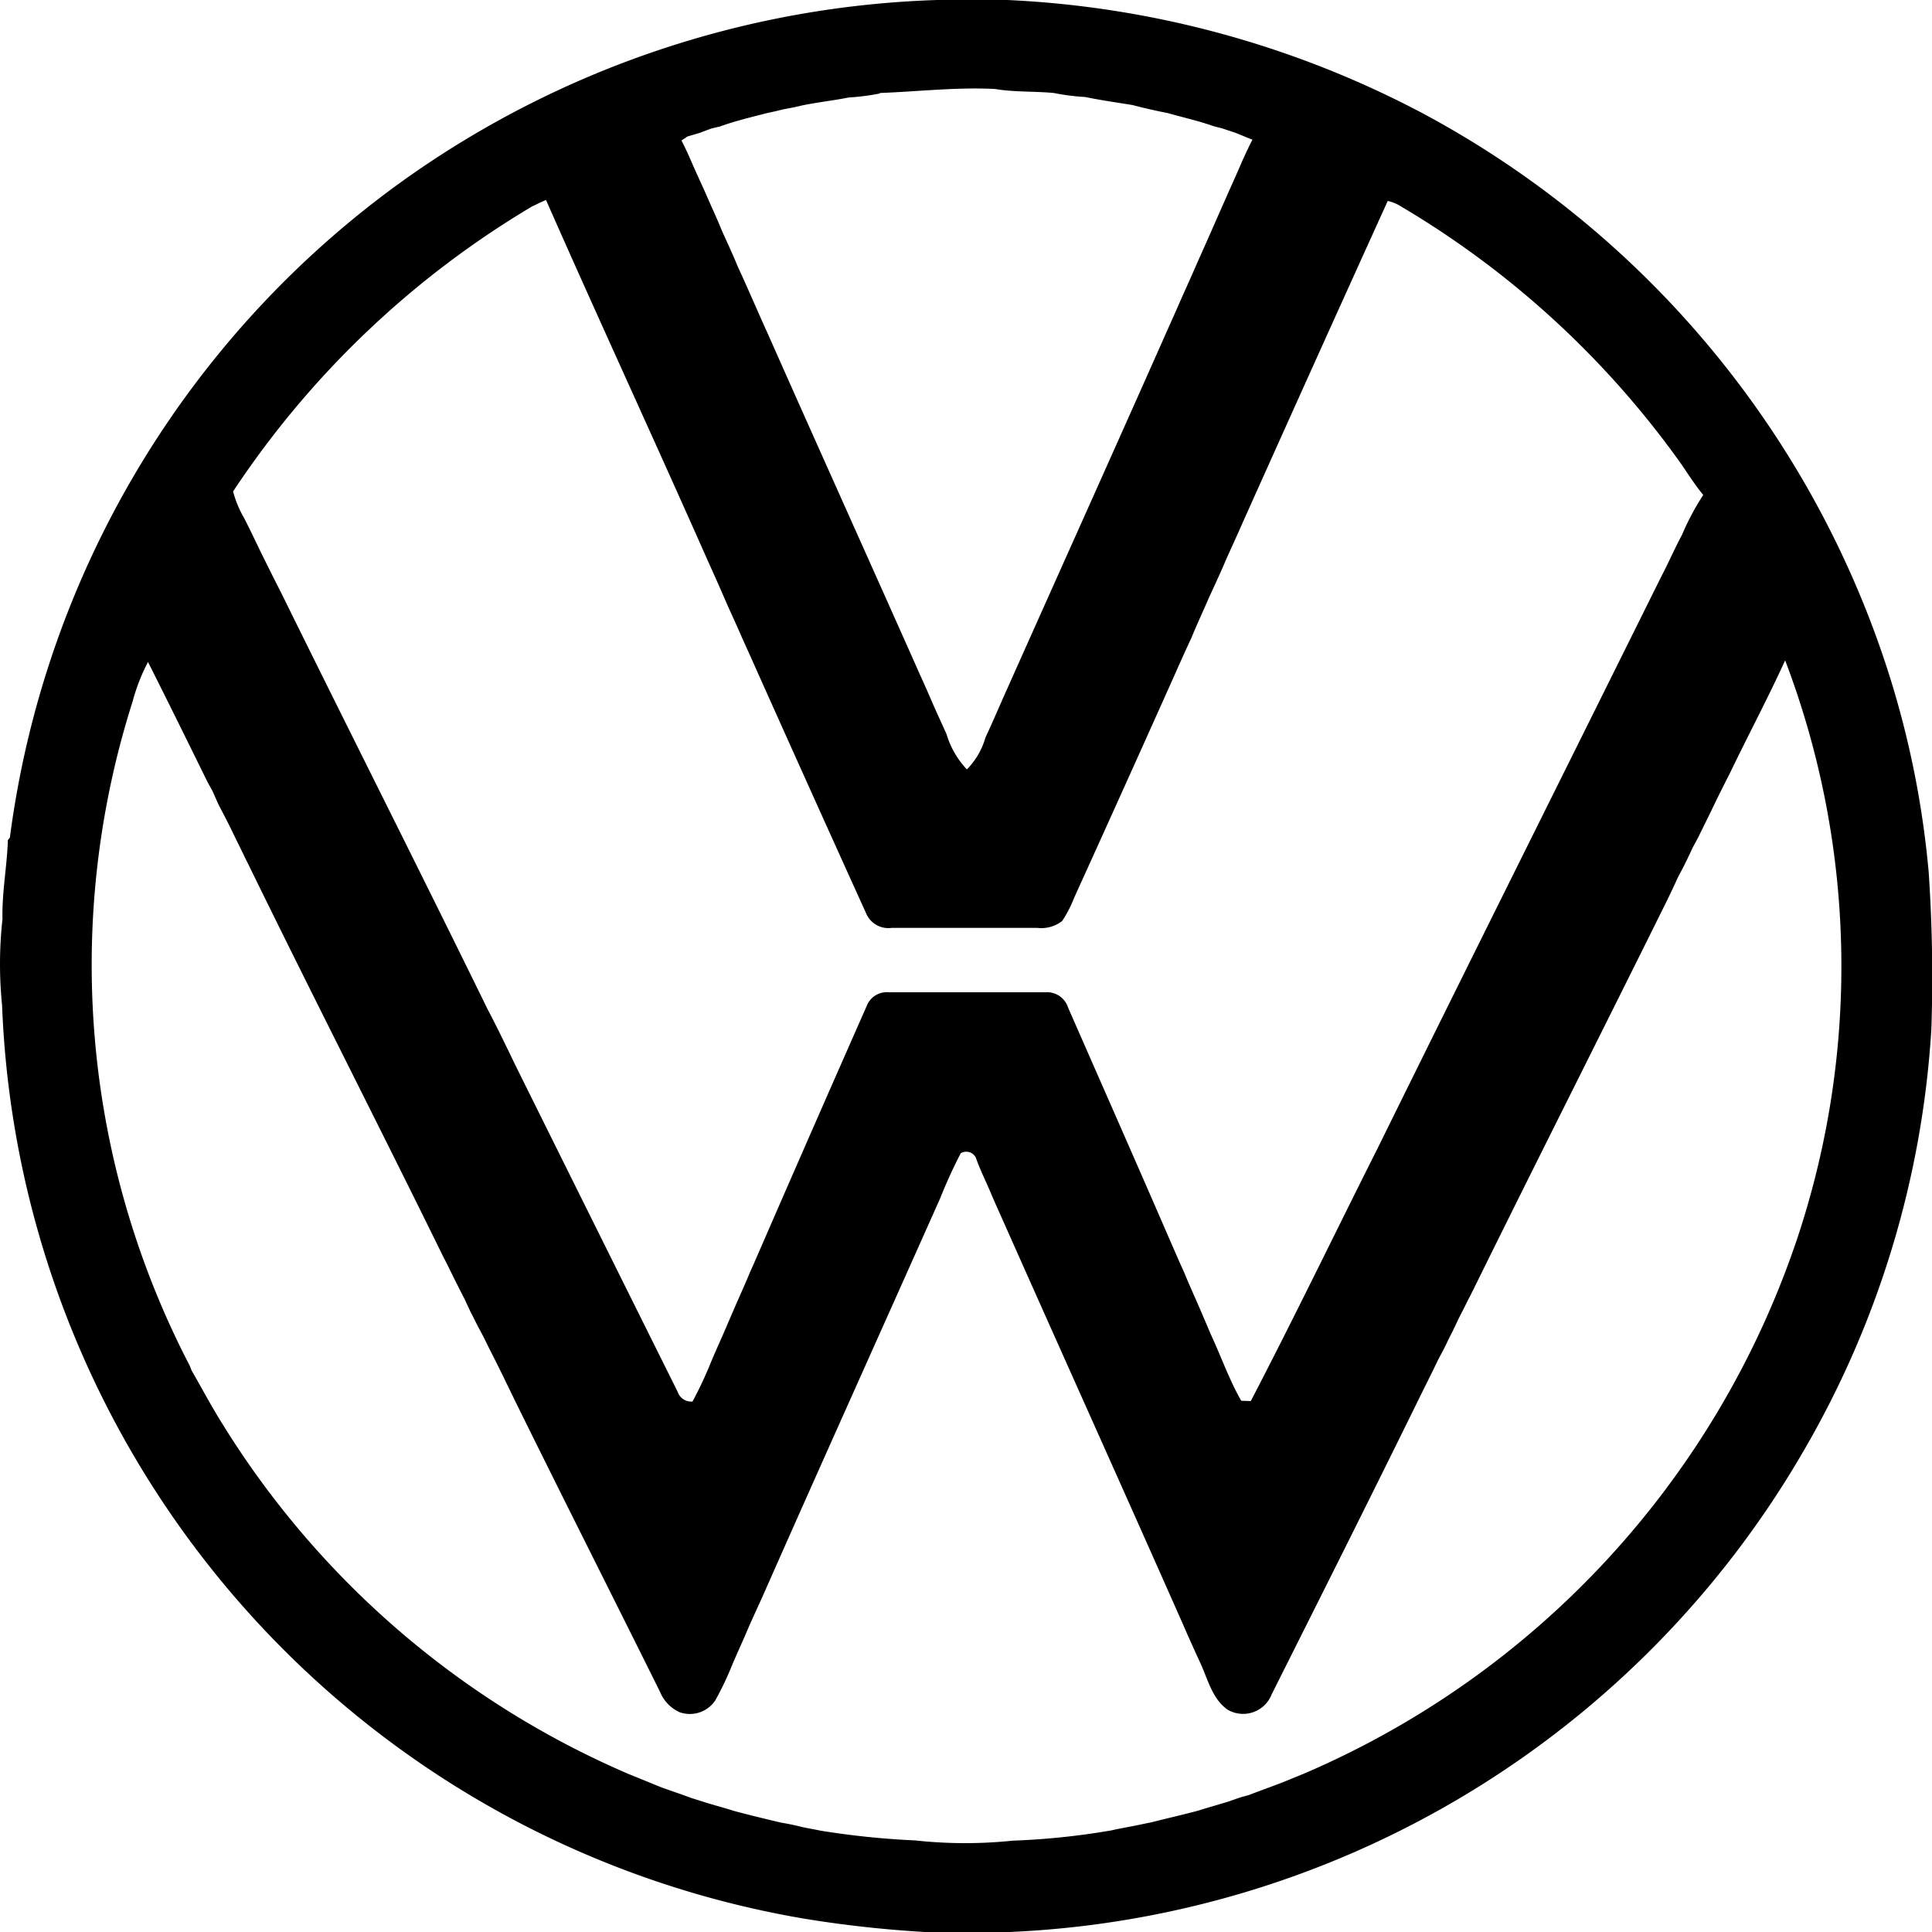
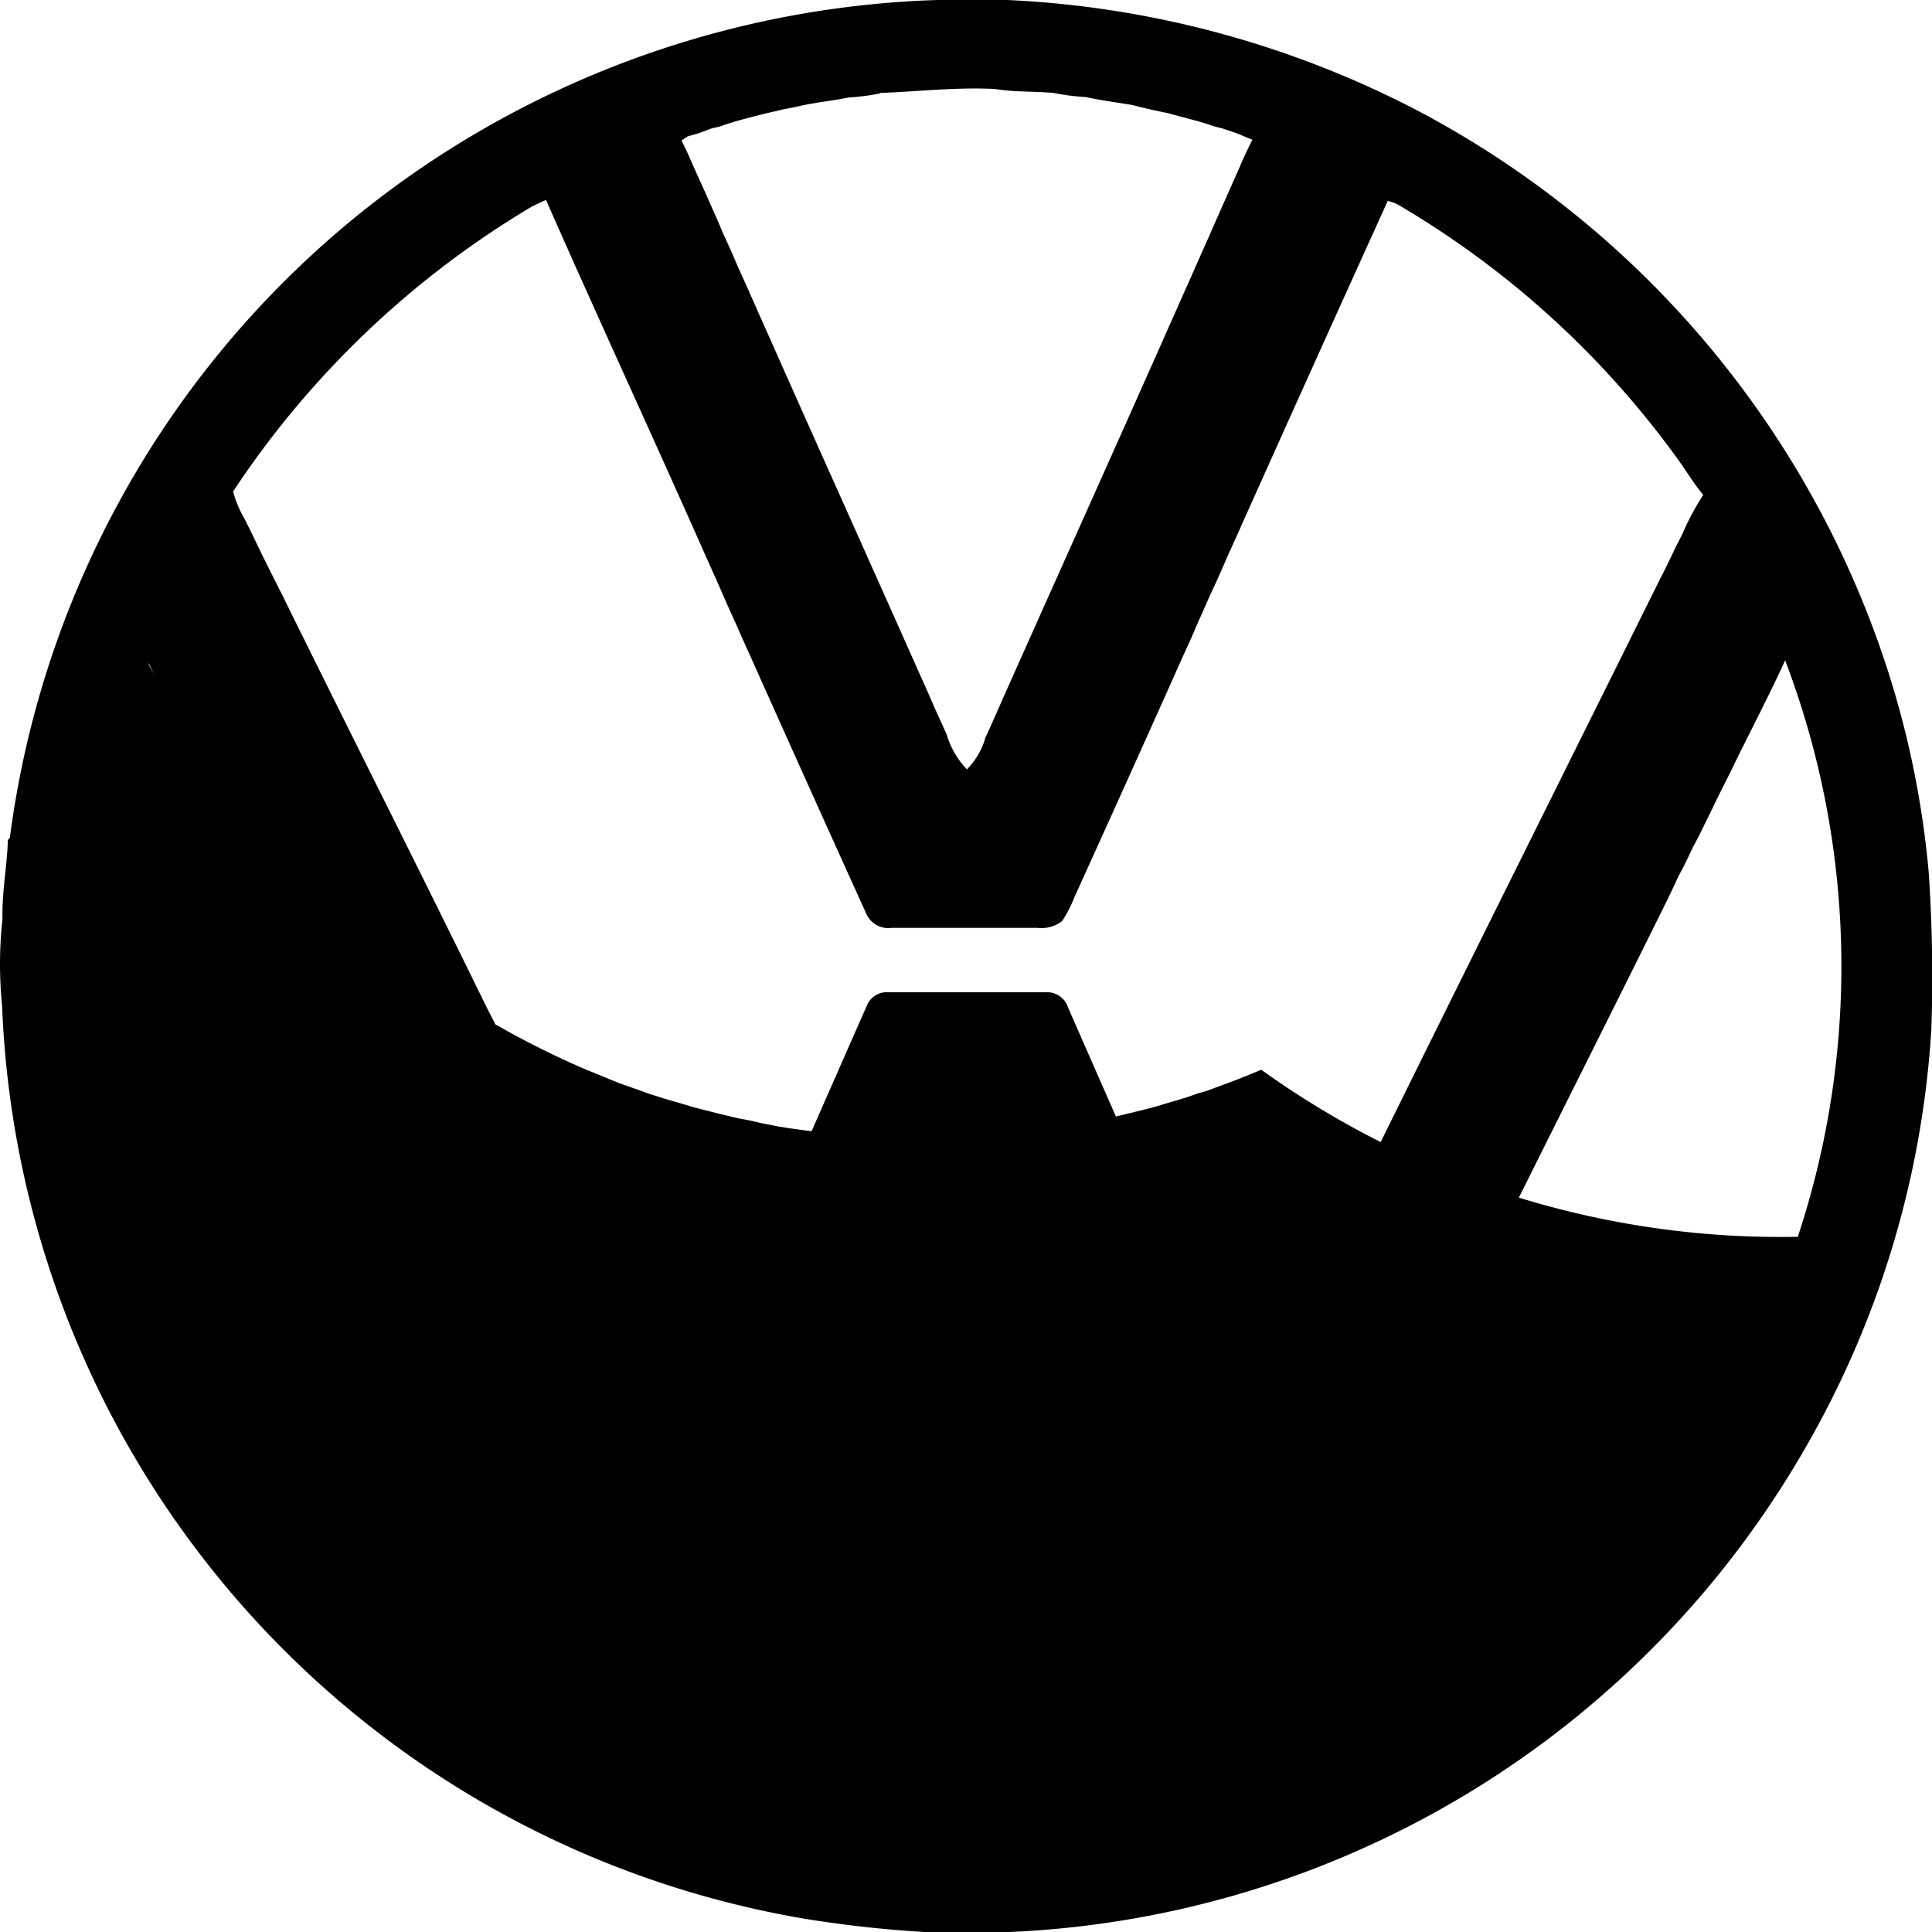
<svg xmlns="http://www.w3.org/2000/svg" width="48.2" height="48.201" viewBox="0 0 48.2 48.201">
-   <path id="Path_3712" data-name="Path 3712" d="M294.429,28.229h1.751a24.559,24.559,0,0,1,10.358,2.825,24.183,24.183,0,0,1,11.648,14.03,23.213,23.213,0,0,1,.979,4.9,38.636,38.636,0,0,1,.067,3.922,23.77,23.77,0,0,1-3.169,10.489,24.095,24.095,0,0,1-19.9,12.037h-1.992a29.257,29.257,0,0,1-3.026-.33A24.056,24.056,0,0,1,271.1,53.31a10.264,10.264,0,0,1,.01-2.154c-.016-.661.113-1.311.135-1.969l.049-.06a23.992,23.992,0,0,1,9.794-16.38,24.245,24.245,0,0,1,13.34-4.518ZM293,30.561a5.781,5.781,0,0,1-.778.1c-.388.078-.783.119-1.17.2-.16.039-.322.07-.483.1-.131.035-.264.063-.4.093-.387.1-.778.192-1.155.329l-.218.052c-.1.037-.2.074-.294.11l-.3.088-.152.1c.086.17.167.342.242.518.112.256.228.51.344.764.143.334.3.665.435,1,.134.291.268.584.39.88.254.546.487,1.1.737,1.648,1.22,2.753,2.459,5.5,3.682,8.249.129.294.265.584.391.88s.264.586.394.88a2.177,2.177,0,0,0,.505.872,1.841,1.841,0,0,0,.462-.792c.148-.318.288-.639.429-.961,1.328-2.979,2.668-5.955,3.991-8.936.129-.294.263-.586.391-.88s.263-.587.391-.88.261-.587.391-.882q.211-.481.424-.961c.129-.295.264-.587.389-.883.083-.179.163-.359.256-.535-.152-.058-.3-.125-.449-.181-.1-.032-.2-.065-.3-.1l-.217-.055c-.377-.134-.768-.22-1.153-.329-.294-.057-.587-.125-.876-.2-.392-.064-.786-.118-1.175-.2a5.581,5.581,0,0,1-.784-.1c-.489-.046-.983-.019-1.467-.1-.962-.05-1.92.065-2.879.1Zm-8.647,2.8a23.082,23.082,0,0,0-7.49,7.129,2.686,2.686,0,0,0,.276.665c.148.287.285.58.426.87.162.326.323.653.49.977,1.707,3.47,3.454,6.922,5.155,10.4.048.091.095.182.142.274.2.393.39.788.581,1.183q2.009,4.05,4.025,8.1a.351.351,0,0,0,.367.235c.151-.278.286-.566.41-.857.108-.271.229-.535.345-.8s.219-.511.331-.766.237-.533.347-.8c.115-.253.224-.508.335-.764q1.281-2.943,2.578-5.881a.537.537,0,0,1,.546-.342q1.96,0,3.922,0a.55.55,0,0,1,.556.382c.853,1.947,1.712,3.891,2.557,5.841.112.256.222.511.338.765.11.269.23.535.346.8s.219.512.329.768c.253.544.451,1.114.749,1.635l.239.008c1.085-2.084,2.105-4.2,3.161-6.3,2.346-4.759,4.717-9.507,7.075-14.26.183-.347.337-.707.523-1.052a6.357,6.357,0,0,1,.529-.994c-.2-.242-.364-.5-.541-.76a22.857,22.857,0,0,0-7-6.438,1,1,0,0,0-.331-.136q-1.822,4.015-3.626,8.041c-.155.359-.325.711-.477,1.071-.114.257-.229.512-.349.766-.143.335-.3.666-.436,1q-.222.478-.434.959-1.242,2.776-2.5,5.545a3.117,3.117,0,0,1-.3.582.849.849,0,0,1-.62.171c-1.212,0-2.424,0-3.634,0a.6.6,0,0,1-.63-.348q-1.347-2.971-2.679-5.947c-.142-.321-.286-.64-.431-.96-.143-.335-.3-.664-.445-1s-.284-.643-.428-.964c-1.322-2.986-2.693-5.953-4.01-8.941-.111.048-.223.1-.329.155ZM315.586,44.7c-.437.957-.932,1.887-1.388,2.835-.133.261-.265.521-.391.785s-.257.522-.384.785l-.15.28c-.046.1-.093.2-.141.3-.026.051-.076.152-.1.2-.049.092-.1.186-.145.279-.075.173-.159.341-.24.511-1.6,3.233-3.227,6.451-4.821,9.685l-.1.2c-.069.13-.131.262-.2.394s-.13.261-.192.393-.132.259-.193.391c-.023.049-.072.148-.1.2-.047.091-.1.182-.142.273-.158.329-.324.654-.484.982-1.2,2.445-2.422,4.875-3.642,7.309a.765.765,0,0,1-1.1.38c-.4-.283-.5-.8-.705-1.221-.147-.318-.29-.639-.43-.961-1.451-3.277-2.922-6.543-4.378-9.818-.129-.295-.265-.586-.39-.883s-.271-.587-.378-.891a.267.267,0,0,0-.375-.108,12.222,12.222,0,0,0-.511,1.119c-1.471,3.3-2.956,6.595-4.416,9.9q-.172.379-.345.76c-.139.335-.294.664-.436,1a7.6,7.6,0,0,1-.418.875.763.763,0,0,1-.887.292.954.954,0,0,1-.489-.507c-1.212-2.445-2.445-4.879-3.649-7.326-.062-.131-.126-.261-.19-.391-.126-.264-.257-.524-.389-.784-.025-.049-.073-.148-.1-.2-.062-.131-.13-.26-.2-.389s-.129-.261-.2-.391c-.048-.107-.1-.212-.147-.317-.081-.156-.16-.313-.239-.47-.1-.2-.192-.393-.294-.588-1.59-3.241-3.234-6.455-4.819-9.7-.024-.05-.073-.149-.1-.2-.111-.233-.227-.463-.341-.7s-.226-.45-.343-.672c-.046-.1-.092-.208-.138-.31s-.1-.182-.146-.273c-.491-1-.981-1.993-1.48-2.984a4.8,4.8,0,0,0-.383.984,21.662,21.662,0,0,0,1.43,16.583c.01.026.029.08.04.107.253.436.486.882.755,1.31a22.207,22.207,0,0,0,10.15,8.76c.164.065.327.133.491.2.121.05.242.1.363.146.139.047.279.1.419.146l.294.107c.1.031.2.063.295.093.252.08.507.146.758.226.39.105.783.2,1.176.293.163.028.326.059.488.1s.329.063.493.1a20.4,20.4,0,0,0,2.369.245,11.5,11.5,0,0,0,2.441.006,18.359,18.359,0,0,0,2.462-.257c.164-.039.329-.067.5-.1s.325-.068.49-.1c.392-.1.785-.188,1.174-.293.251-.08.5-.148.756-.227.1-.036.2-.07.3-.105l.2-.055c.29-.111.583-.215.872-.328l.49-.2A22.2,22.2,0,0,0,315.9,59.085a21.472,21.472,0,0,0-.316-14.382Z" transform="translate(-271.048 -28.229)" />
+   <path id="Path_3712" data-name="Path 3712" d="M294.429,28.229h1.751a24.559,24.559,0,0,1,10.358,2.825,24.183,24.183,0,0,1,11.648,14.03,23.213,23.213,0,0,1,.979,4.9,38.636,38.636,0,0,1,.067,3.922,23.77,23.77,0,0,1-3.169,10.489,24.095,24.095,0,0,1-19.9,12.037h-1.992a29.257,29.257,0,0,1-3.026-.33A24.056,24.056,0,0,1,271.1,53.31a10.264,10.264,0,0,1,.01-2.154c-.016-.661.113-1.311.135-1.969l.049-.06a23.992,23.992,0,0,1,9.794-16.38,24.245,24.245,0,0,1,13.34-4.518ZM293,30.561a5.781,5.781,0,0,1-.778.1c-.388.078-.783.119-1.17.2-.16.039-.322.07-.483.1-.131.035-.264.063-.4.093-.387.1-.778.192-1.155.329l-.218.052c-.1.037-.2.074-.294.11l-.3.088-.152.1c.086.17.167.342.242.518.112.256.228.51.344.764.143.334.3.665.435,1,.134.291.268.584.39.88.254.546.487,1.1.737,1.648,1.22,2.753,2.459,5.5,3.682,8.249.129.294.265.584.391.88s.264.586.394.88a2.177,2.177,0,0,0,.505.872,1.841,1.841,0,0,0,.462-.792c.148-.318.288-.639.429-.961,1.328-2.979,2.668-5.955,3.991-8.936.129-.294.263-.586.391-.88s.263-.587.391-.88.261-.587.391-.882q.211-.481.424-.961c.129-.295.264-.587.389-.883.083-.179.163-.359.256-.535-.152-.058-.3-.125-.449-.181-.1-.032-.2-.065-.3-.1l-.217-.055c-.377-.134-.768-.22-1.153-.329-.294-.057-.587-.125-.876-.2-.392-.064-.786-.118-1.175-.2a5.581,5.581,0,0,1-.784-.1c-.489-.046-.983-.019-1.467-.1-.962-.05-1.92.065-2.879.1Zm-8.647,2.8a23.082,23.082,0,0,0-7.49,7.129,2.686,2.686,0,0,0,.276.665c.148.287.285.58.426.87.162.326.323.653.49.977,1.707,3.47,3.454,6.922,5.155,10.4.048.091.095.182.142.274.2.393.39.788.581,1.183q2.009,4.05,4.025,8.1a.351.351,0,0,0,.367.235c.151-.278.286-.566.41-.857.108-.271.229-.535.345-.8s.219-.511.331-.766.237-.533.347-.8c.115-.253.224-.508.335-.764q1.281-2.943,2.578-5.881a.537.537,0,0,1,.546-.342q1.96,0,3.922,0a.55.55,0,0,1,.556.382c.853,1.947,1.712,3.891,2.557,5.841.112.256.222.511.338.765.11.269.23.535.346.8s.219.512.329.768c.253.544.451,1.114.749,1.635l.239.008c1.085-2.084,2.105-4.2,3.161-6.3,2.346-4.759,4.717-9.507,7.075-14.26.183-.347.337-.707.523-1.052a6.357,6.357,0,0,1,.529-.994c-.2-.242-.364-.5-.541-.76a22.857,22.857,0,0,0-7-6.438,1,1,0,0,0-.331-.136q-1.822,4.015-3.626,8.041c-.155.359-.325.711-.477,1.071-.114.257-.229.512-.349.766-.143.335-.3.666-.436,1q-.222.478-.434.959-1.242,2.776-2.5,5.545a3.117,3.117,0,0,1-.3.582.849.849,0,0,1-.62.171c-1.212,0-2.424,0-3.634,0a.6.6,0,0,1-.63-.348q-1.347-2.971-2.679-5.947c-.142-.321-.286-.64-.431-.96-.143-.335-.3-.664-.445-1s-.284-.643-.428-.964c-1.322-2.986-2.693-5.953-4.01-8.941-.111.048-.223.1-.329.155ZM315.586,44.7c-.437.957-.932,1.887-1.388,2.835-.133.261-.265.521-.391.785s-.257.522-.384.785l-.15.28c-.046.1-.093.2-.141.3-.026.051-.076.152-.1.2-.049.092-.1.186-.145.279-.075.173-.159.341-.24.511-1.6,3.233-3.227,6.451-4.821,9.685l-.1.2c-.069.13-.131.262-.2.394s-.13.261-.192.393-.132.259-.193.391c-.023.049-.072.148-.1.2-.047.091-.1.182-.142.273-.158.329-.324.654-.484.982-1.2,2.445-2.422,4.875-3.642,7.309a.765.765,0,0,1-1.1.38c-.4-.283-.5-.8-.705-1.221-.147-.318-.29-.639-.43-.961-1.451-3.277-2.922-6.543-4.378-9.818-.129-.295-.265-.586-.39-.883s-.271-.587-.378-.891a.267.267,0,0,0-.375-.108,12.222,12.222,0,0,0-.511,1.119c-1.471,3.3-2.956,6.595-4.416,9.9q-.172.379-.345.76c-.139.335-.294.664-.436,1a7.6,7.6,0,0,1-.418.875.763.763,0,0,1-.887.292.954.954,0,0,1-.489-.507c-1.212-2.445-2.445-4.879-3.649-7.326-.062-.131-.126-.261-.19-.391-.126-.264-.257-.524-.389-.784-.025-.049-.073-.148-.1-.2-.062-.131-.13-.26-.2-.389s-.129-.261-.2-.391c-.048-.107-.1-.212-.147-.317-.081-.156-.16-.313-.239-.47-.1-.2-.192-.393-.294-.588-1.59-3.241-3.234-6.455-4.819-9.7-.024-.05-.073-.149-.1-.2-.111-.233-.227-.463-.341-.7s-.226-.45-.343-.672c-.046-.1-.092-.208-.138-.31s-.1-.182-.146-.273c-.491-1-.981-1.993-1.48-2.984c.01.026.029.08.04.107.253.436.486.882.755,1.31a22.207,22.207,0,0,0,10.15,8.76c.164.065.327.133.491.2.121.05.242.1.363.146.139.047.279.1.419.146l.294.107c.1.031.2.063.295.093.252.08.507.146.758.226.39.105.783.2,1.176.293.163.028.326.059.488.1s.329.063.493.1a20.4,20.4,0,0,0,2.369.245,11.5,11.5,0,0,0,2.441.006,18.359,18.359,0,0,0,2.462-.257c.164-.039.329-.067.5-.1s.325-.068.49-.1c.392-.1.785-.188,1.174-.293.251-.08.5-.148.756-.227.1-.036.2-.07.3-.105l.2-.055c.29-.111.583-.215.872-.328l.49-.2A22.2,22.2,0,0,0,315.9,59.085a21.472,21.472,0,0,0-.316-14.382Z" transform="translate(-271.048 -28.229)" />
</svg>